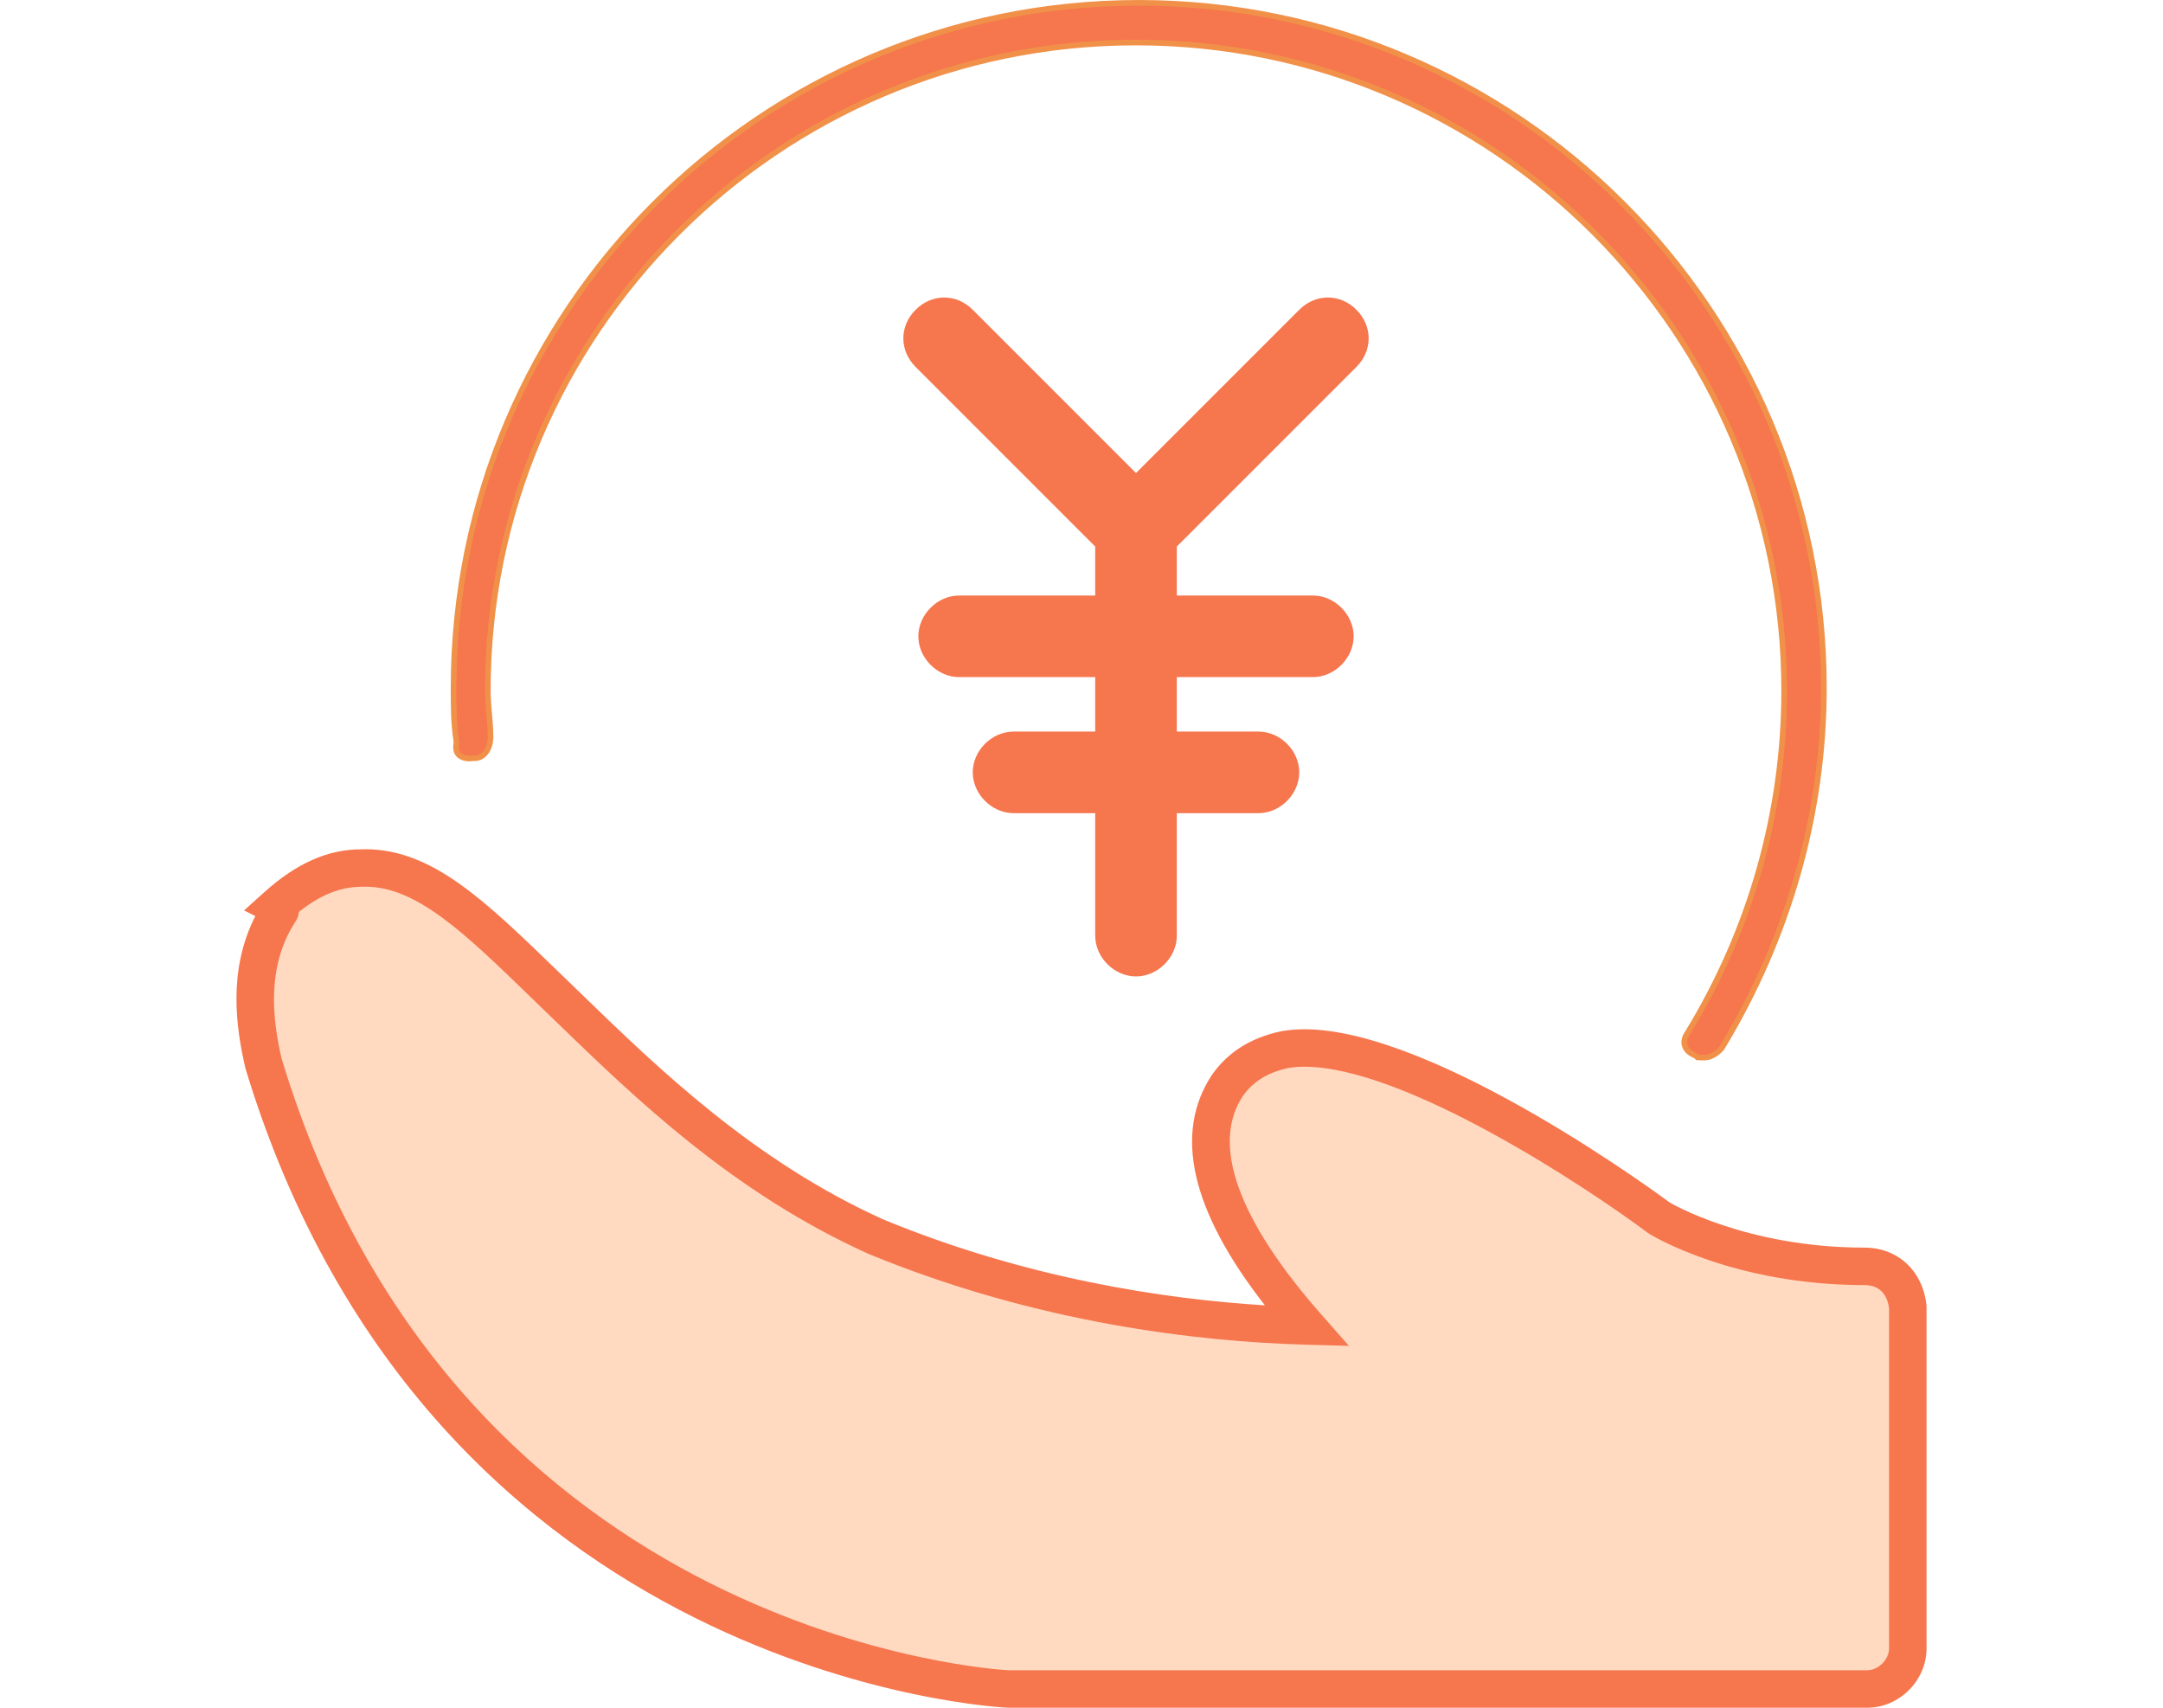
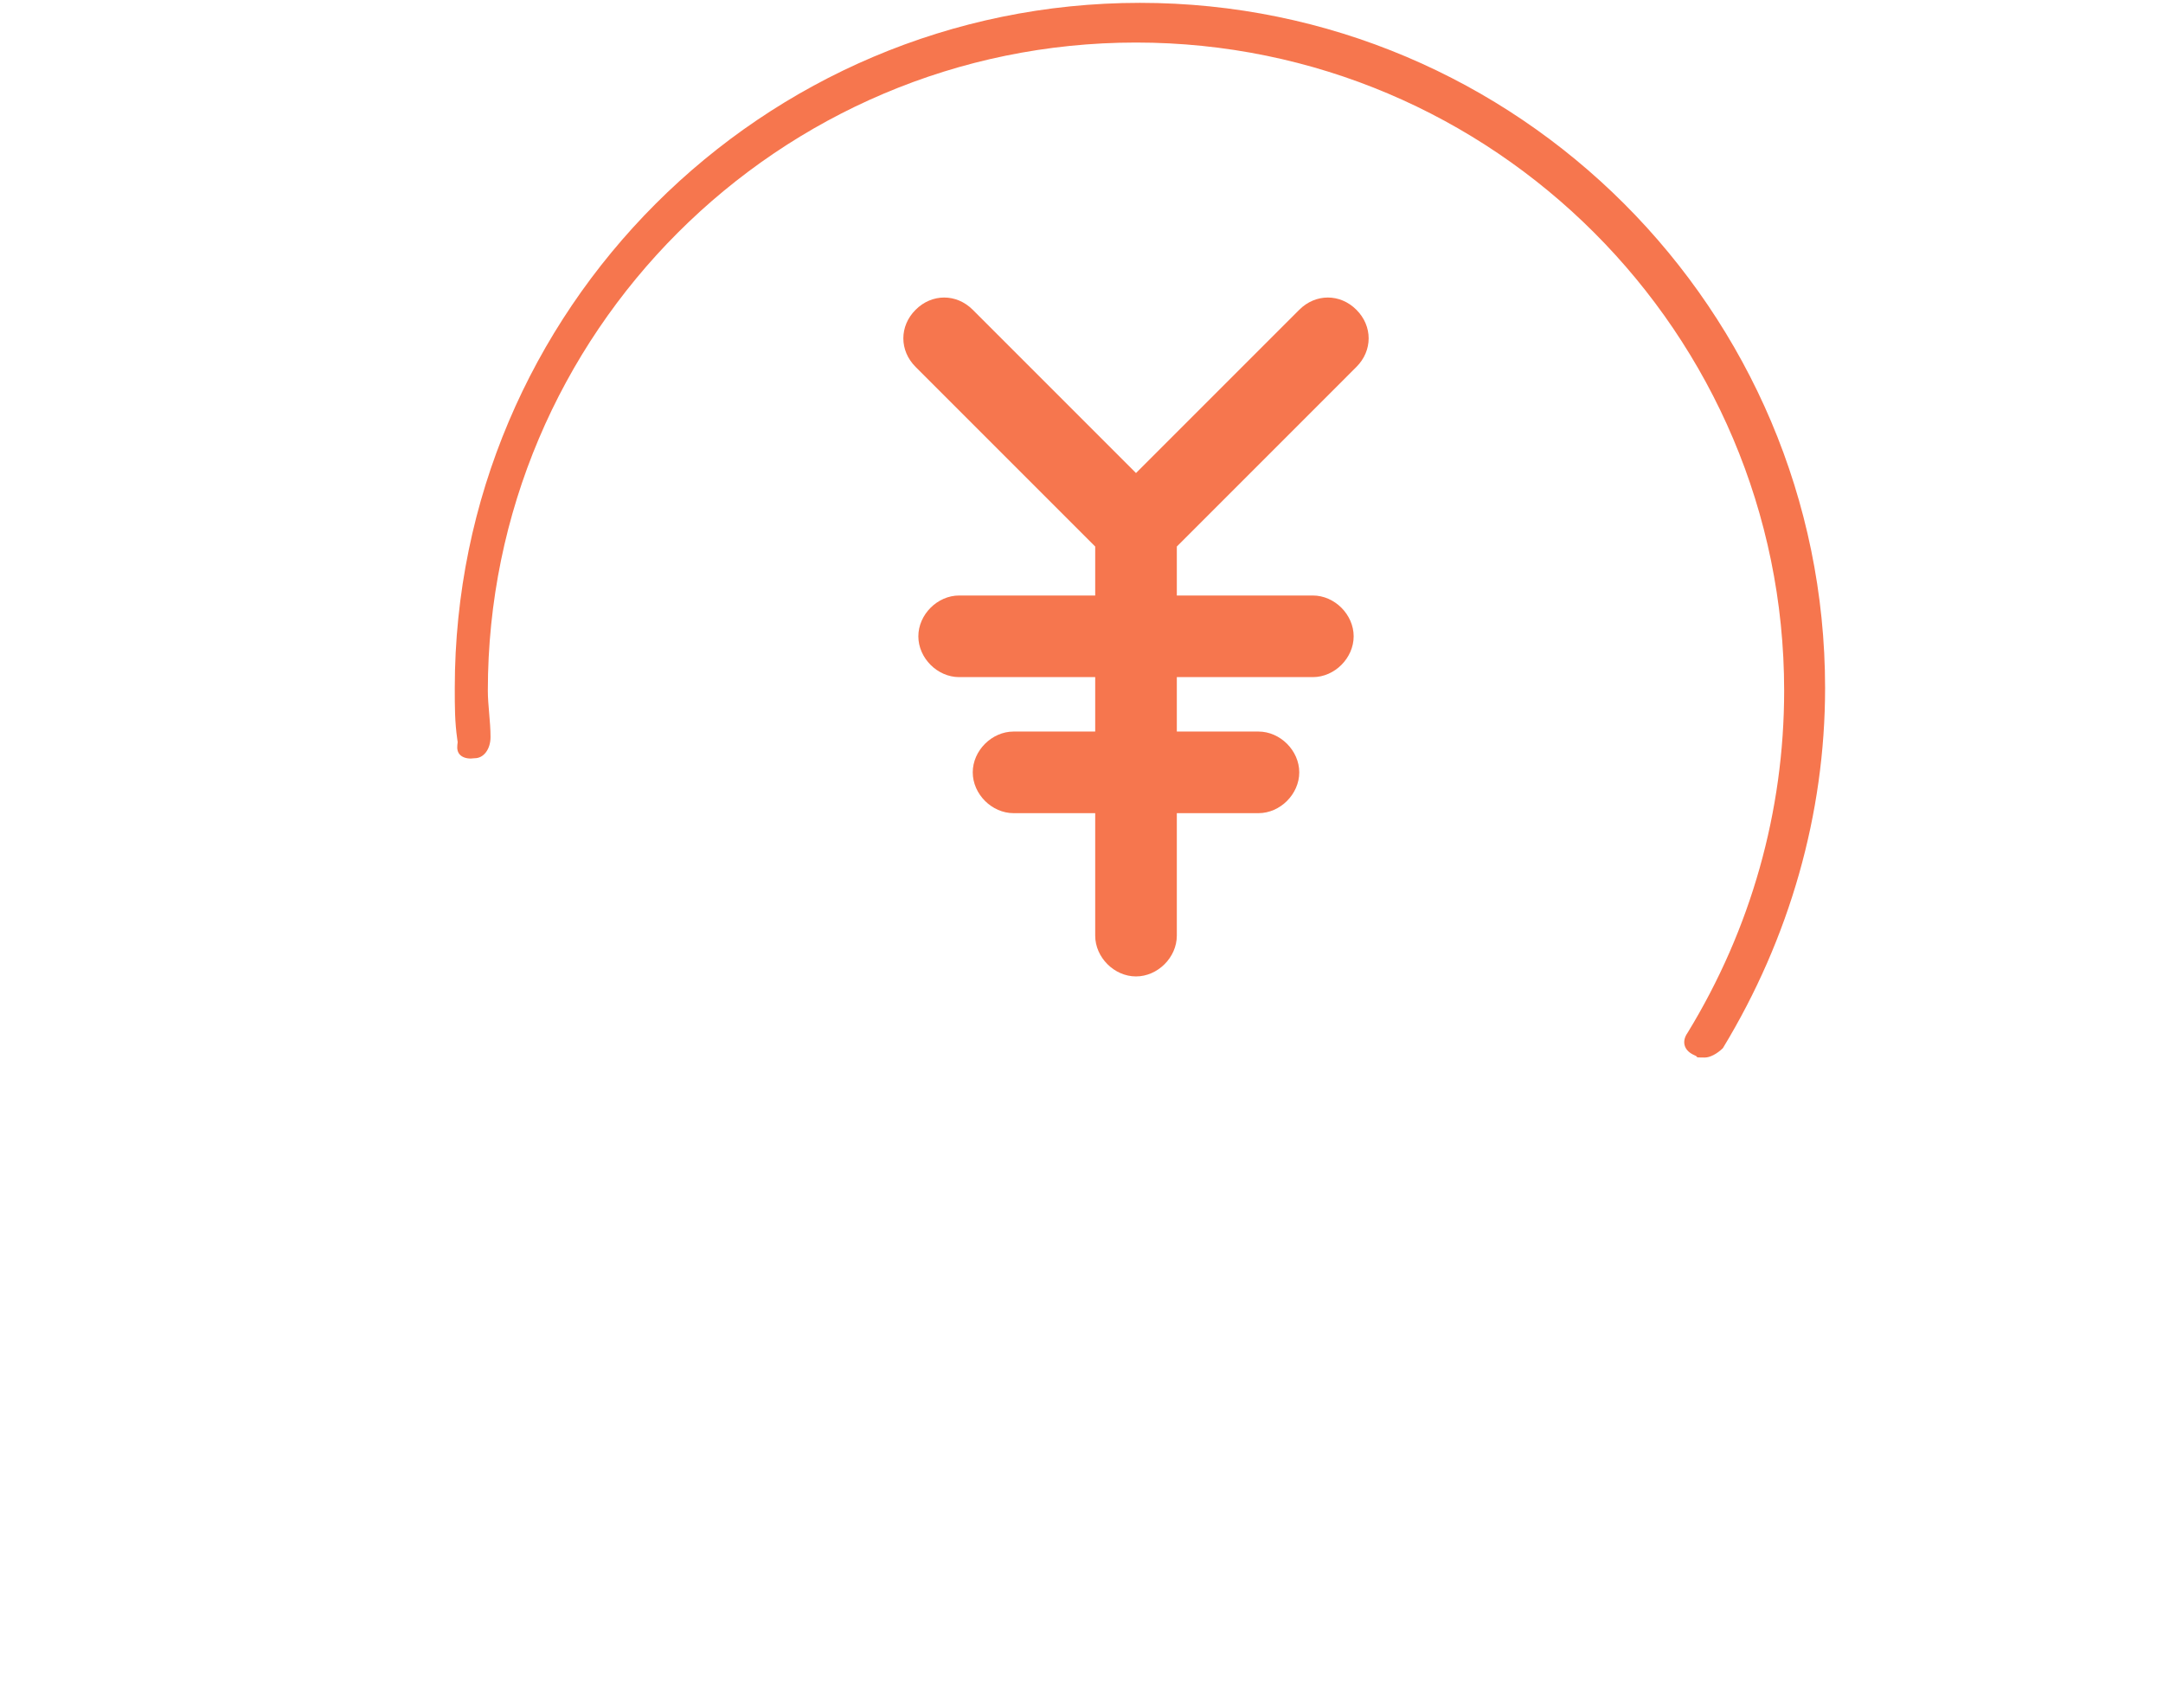
<svg xmlns="http://www.w3.org/2000/svg" version="1.1" id="图层_1" x="0px" y="0px" width="114px" height="90px" viewBox="-12 0 114 90" enable-background="new -12 0 114 90" xml:space="preserve">
  <g>
-     <path fill="#FFD9C0" d="M86.267,66.738c-6.711,0-10.852-2.57-10.852-2.57c-2.284-1.713-13.992-9.851-19.703-8.852   c-1.284,0.284-2.284,0.856-2.999,1.855c-2.57,3.855,0.999,9.138,4.142,12.708c-5.141-0.143-13.708-0.999-22.703-4.712   c-7.282-3.284-12.421-8.425-16.704-12.565c-4.142-3.998-6.997-6.997-10.424-6.854c-1.572,0-2.998,0.715-4.426,1.999   c0.285,0.144,0.143,0.285,0.143,0.285c-1.855,2.856-1.286,6.141-0.855,7.997c9.564,31.554,38.835,32.982,39.264,32.982h45.261   c1.143,0,2.142-1,2.142-2.143V68.881C88.408,67.596,87.552,66.738,86.267,66.738z" />
-     <path fill="#F6764E" d="M86.409,90H41.148c-0.301,0-30.437-1.447-40.209-33.684c-0.502-2.154-0.941-5.185,0.519-8.036l-0.595-0.3   l1.074-0.966c1.684-1.517,3.348-2.253,5.086-2.253c0.051-0.003,0.144-0.005,0.236-0.005c3.51,0,6.279,2.684,10.111,6.398   l1.303,1.261c4.037,3.91,9.062,8.775,15.883,11.853c7.498,3.094,14.767,4.194,20.11,4.525c-3.899-4.993-4.835-9.082-2.775-12.17   c0.848-1.187,2.021-1.921,3.607-2.271c0.42-0.074,0.827-0.108,1.254-0.108c6.997,0,19.133,9.043,19.254,9.134l0,0   c0.009,0,3.977,2.373,10.26,2.373c1.753,0,3.065,1.214,3.266,3.021l0.006,0.108V86.87C89.538,88.567,88.105,90,86.409,90z    M3.543,48.612c-1.555,2.43-1.145,5.268-0.697,7.195C12.146,86.48,40.873,88.019,41.16,88.025h45.249   c0.593,0,1.154-0.562,1.154-1.155V68.941c-0.063-0.477-0.32-1.215-1.297-1.215c-6.914,0-11.194-2.608-11.372-2.72   c-3.313-2.479-12.876-8.788-18.142-8.788c-0.313,0-0.606,0.024-0.871,0.07c-1.061,0.235-1.826,0.701-2.365,1.457   c-2.144,3.215,1.033,8.021,4.079,11.481l1.498,1.703l-2.267-0.063c-5.604-0.156-14.151-1.112-23.053-4.786   c-7.165-3.231-12.327-8.229-16.476-12.247l-1.303-1.26c-3.498-3.393-6.027-5.843-8.736-5.843l-0.195,0.004   c-1.123,0.001-2.177,0.424-3.307,1.322C3.737,48.258,3.663,48.45,3.543,48.612z" />
-   </g>
+     </g>
  <g>
-     <path fill="#F6764E" d="M77.846,55.734c-0.119,0-0.288,0-0.385-0.01l-0.065-0.067l-0.172-0.084   c-0.236-0.119-0.388-0.29-0.438-0.494c-0.052-0.204,0.003-0.43,0.152-0.641c3.349-5.474,5.095-11.687,5.095-18.036   c0-18.836-15.323-34.16-34.161-34.16c-18.835,0-34.161,15.324-34.161,34.16c0,0.375,0.035,0.783,0.072,1.211   c0.034,0.396,0.07,0.813,0.07,1.229c0,0.637-0.355,1.117-0.83,1.117h-0.064c0,0-0.166,0.017-0.214,0.017   c-0.247,0-0.459-0.077-0.579-0.212c-0.107-0.119-0.15-0.289-0.125-0.506l0.017-0.148l-0.021-0.147   c-0.132-0.922-0.132-1.706-0.132-2.702c0-19.911,16.198-36.111,36.111-36.111c19.911,0,36.111,16.2,36.111,36.111   c0,6.616-1.863,13.178-5.388,18.979C78.506,55.529,78.136,55.734,77.846,55.734z" />
-     <path fill="#F19149" d="M77.846,55.884c-0.124,0-0.301-0.001-0.401-0.012l-0.053-0.006l-0.085-0.088l-0.147-0.072   c-0.277-0.14-0.456-0.344-0.517-0.591c-0.063-0.244,0-0.516,0.176-0.762c3.313-5.418,5.066-11.627,5.066-17.951   c0-18.754-15.258-34.012-34.013-34.012c-18.754,0-34.013,15.258-34.013,34.012c0,0.371,0.036,0.792,0.07,1.199   c0.036,0.402,0.072,0.818,0.072,1.24c0,0.721-0.421,1.266-0.979,1.266h-0.064c0,0-0.164,0.017-0.214,0.017   c-0.289,0-0.54-0.096-0.689-0.261c-0.138-0.153-0.192-0.362-0.161-0.623l0.014-0.128l-0.018-0.129   c-0.134-0.933-0.134-1.724-0.134-2.724C11.757,16.267,28.022,0,48.017,0c19.993,0,36.26,16.267,36.26,36.26   c0,6.643-1.871,13.231-5.409,19.057C78.594,55.657,78.179,55.884,77.846,55.884z M77.528,55.582   c0.095,0.005,0.226,0.001,0.317,0.004c0.246,0,0.574-0.185,0.779-0.439c3.499-5.763,5.354-12.299,5.354-18.887   c0-19.83-16.133-35.963-35.963-35.963S12.054,16.43,12.054,36.26c0,0.988,0,1.77,0.13,2.682l0.023,0.165l-0.018,0.168   c-0.021,0.173,0.008,0.304,0.086,0.392c0.092,0.102,0.268,0.16,0.47,0.16c0.044,0,0.198-0.015,0.198-0.015l0.08-0.001   c0.389,0,0.682-0.416,0.682-0.969c0-0.408-0.035-0.816-0.07-1.213c-0.035-0.415-0.072-0.842-0.072-1.227   c0-18.918,15.392-34.309,34.31-34.309c18.919,0,34.31,15.391,34.31,34.309c0,6.379-1.77,12.642-5.117,18.113   c-0.13,0.184-0.175,0.368-0.135,0.527c0.04,0.161,0.164,0.3,0.36,0.397L77.528,55.582z" />
+     <path fill="#F6764E" d="M77.846,55.734c-0.119,0-0.288,0-0.385-0.01l-0.065-0.067l-0.172-0.084   c-0.236-0.119-0.388-0.29-0.438-0.494c-0.052-0.204,0.003-0.43,0.152-0.641c3.349-5.474,5.095-11.687,5.095-18.036   c0-18.836-15.323-34.16-34.161-34.16c-18.835,0-34.161,15.324-34.161,34.16c0,0.375,0.035,0.783,0.072,1.211   c0.034,0.396,0.07,0.813,0.07,1.229c0,0.637-0.355,1.117-0.83,1.117c0,0-0.166,0.017-0.214,0.017   c-0.247,0-0.459-0.077-0.579-0.212c-0.107-0.119-0.15-0.289-0.125-0.506l0.017-0.148l-0.021-0.147   c-0.132-0.922-0.132-1.706-0.132-2.702c0-19.911,16.198-36.111,36.111-36.111c19.911,0,36.111,16.2,36.111,36.111   c0,6.616-1.863,13.178-5.388,18.979C78.506,55.529,78.136,55.734,77.846,55.734z" />
  </g>
  <g>
    <path fill="#F6764E" d="M59.489,19.337c0.86-0.86,0.86-2.151,0-3.011c-0.86-0.861-2.151-0.861-3.012,0l-8.605,8.604l-8.604-8.604   c-0.859-0.861-2.151-0.861-3.012,0c-0.861,0.859-0.861,2.15,0,3.011l9.466,9.466v2.581h-7.171c-1.146,0-2.15,1.004-2.15,2.151   s1.004,2.15,2.15,2.15h7.171v2.869H41.42c-1.147,0-2.152,1.003-2.152,2.15s1.005,2.151,2.152,2.151h4.302v6.455   c0,1.146,1.003,2.149,2.15,2.149s2.152-1.003,2.152-2.149v-6.455h4.303c1.146,0,2.15-1.004,2.15-2.151s-1.004-2.15-2.15-2.15   h-4.303v-2.869h7.17c1.147,0,2.15-1.003,2.15-2.15s-1.003-2.151-2.15-2.151h-7.17v-2.581L59.489,19.337z" />
  </g>
</svg>